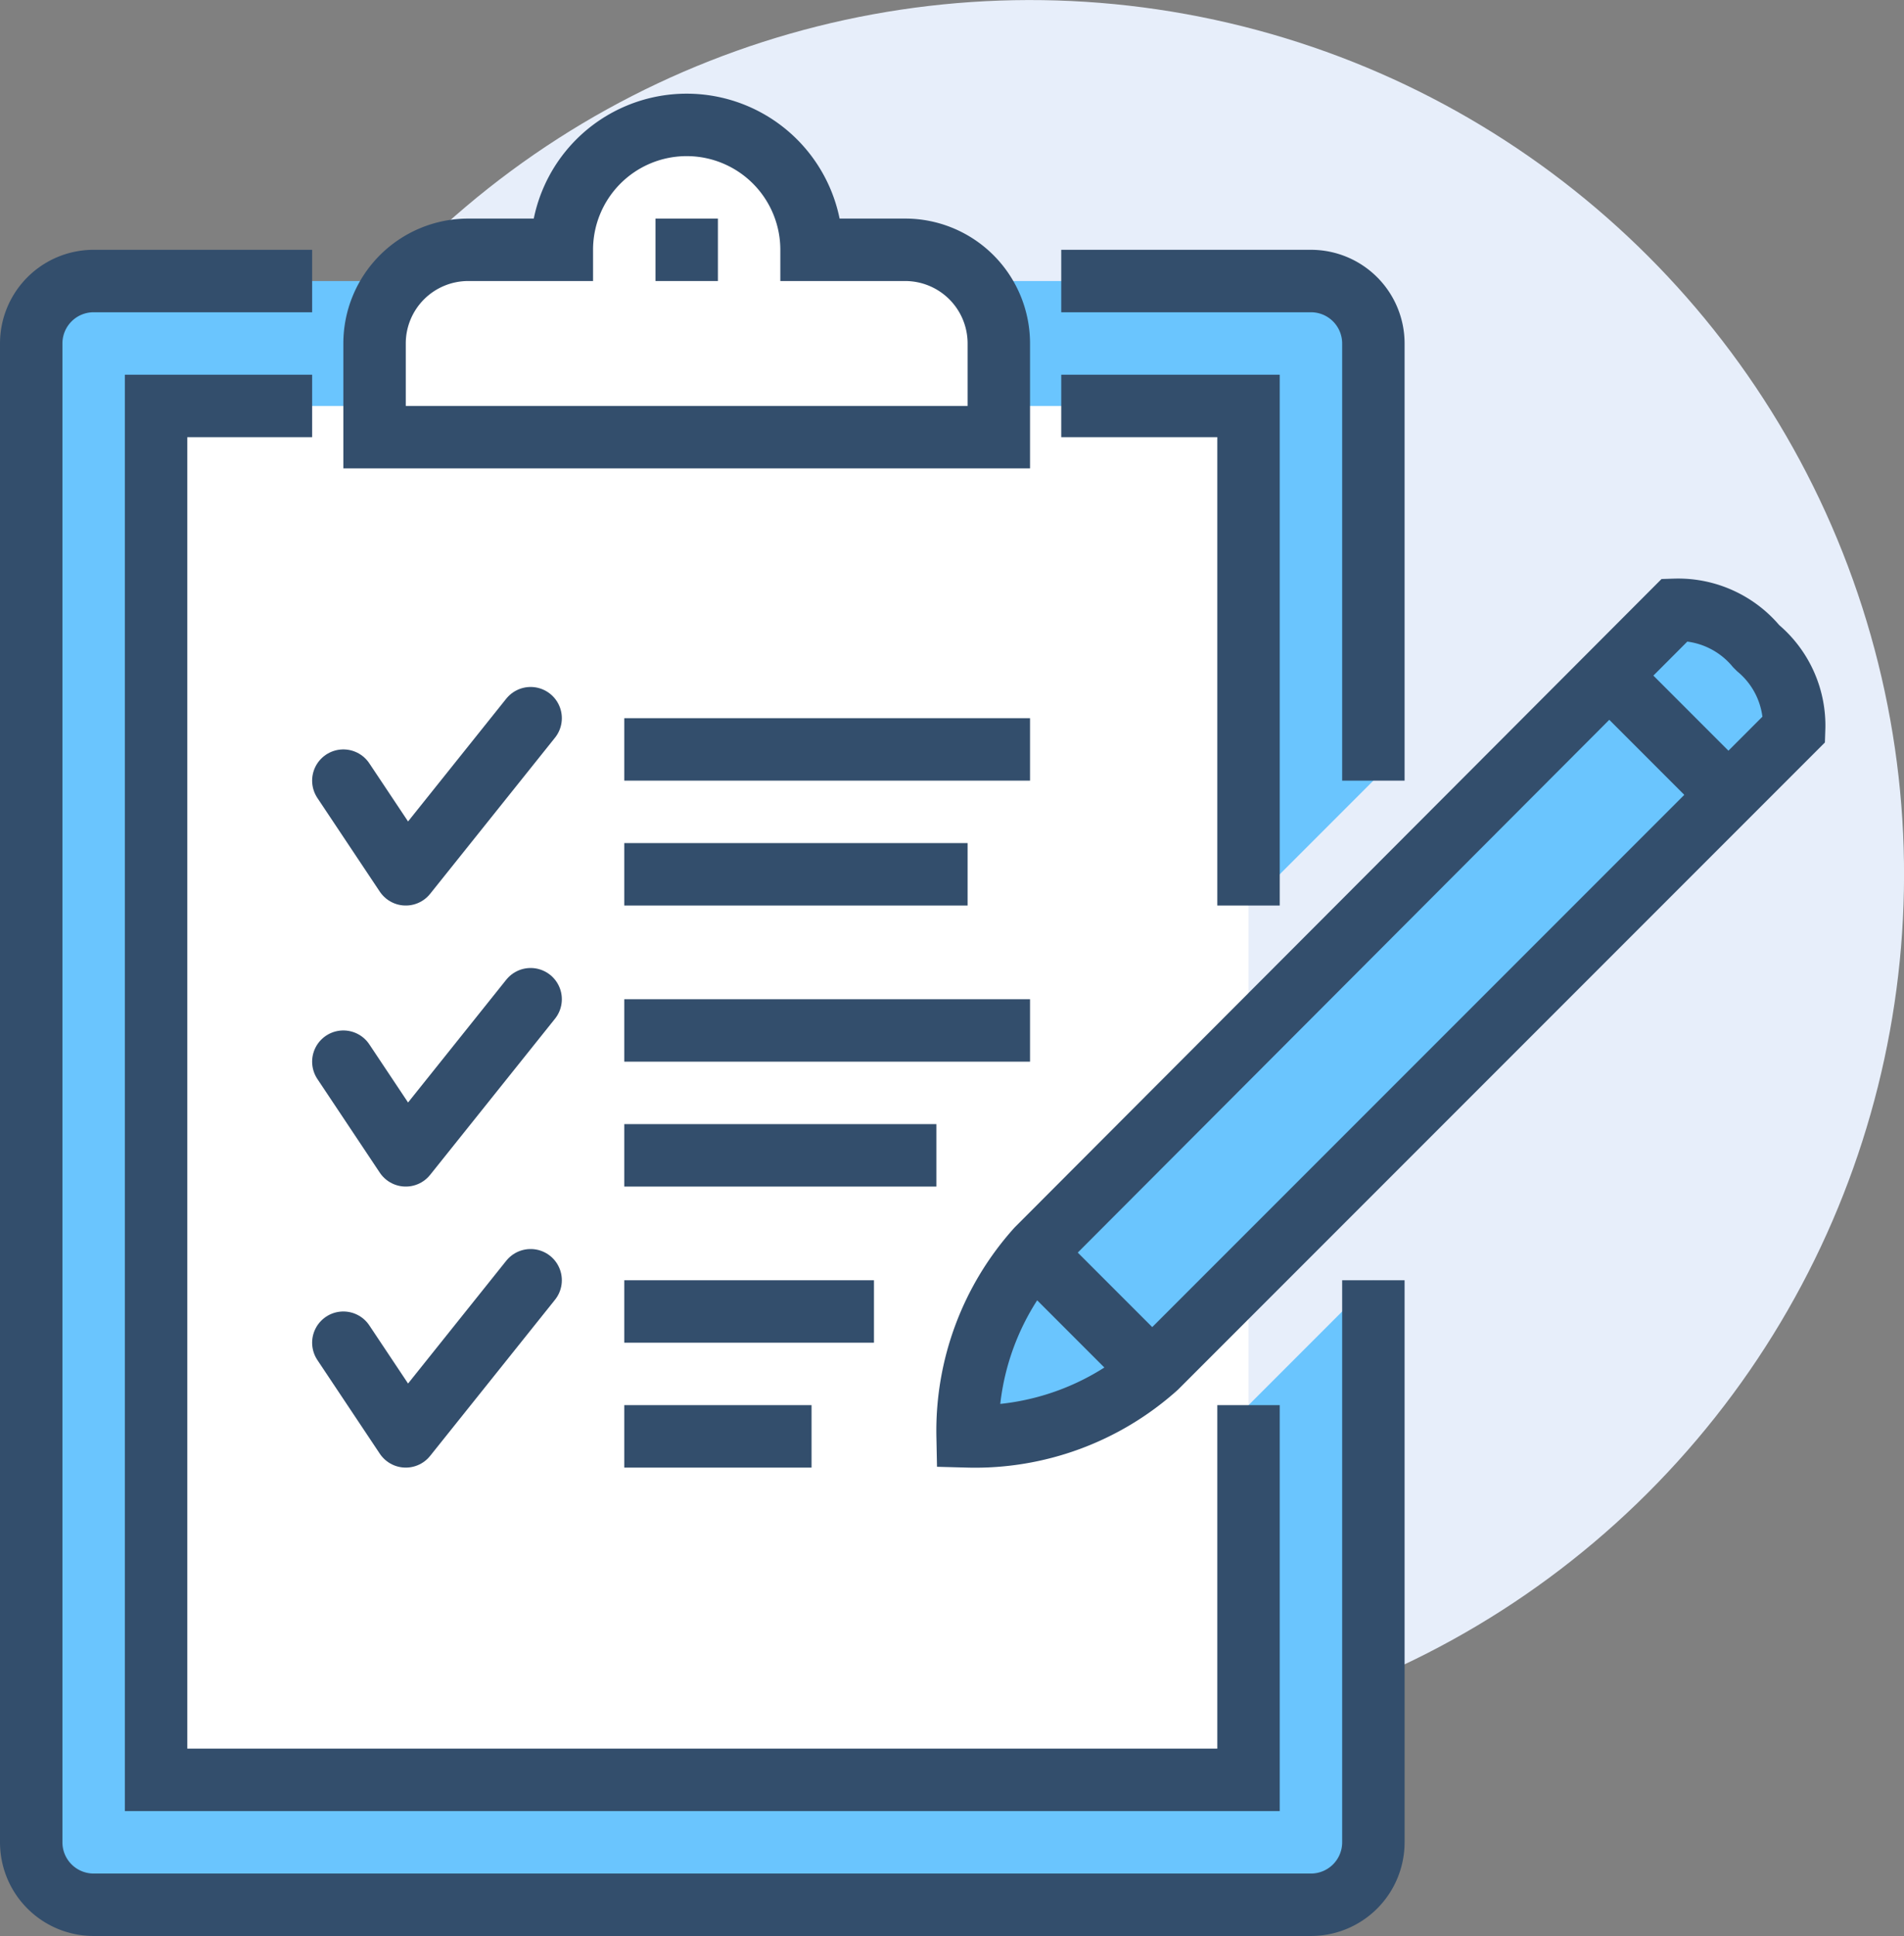
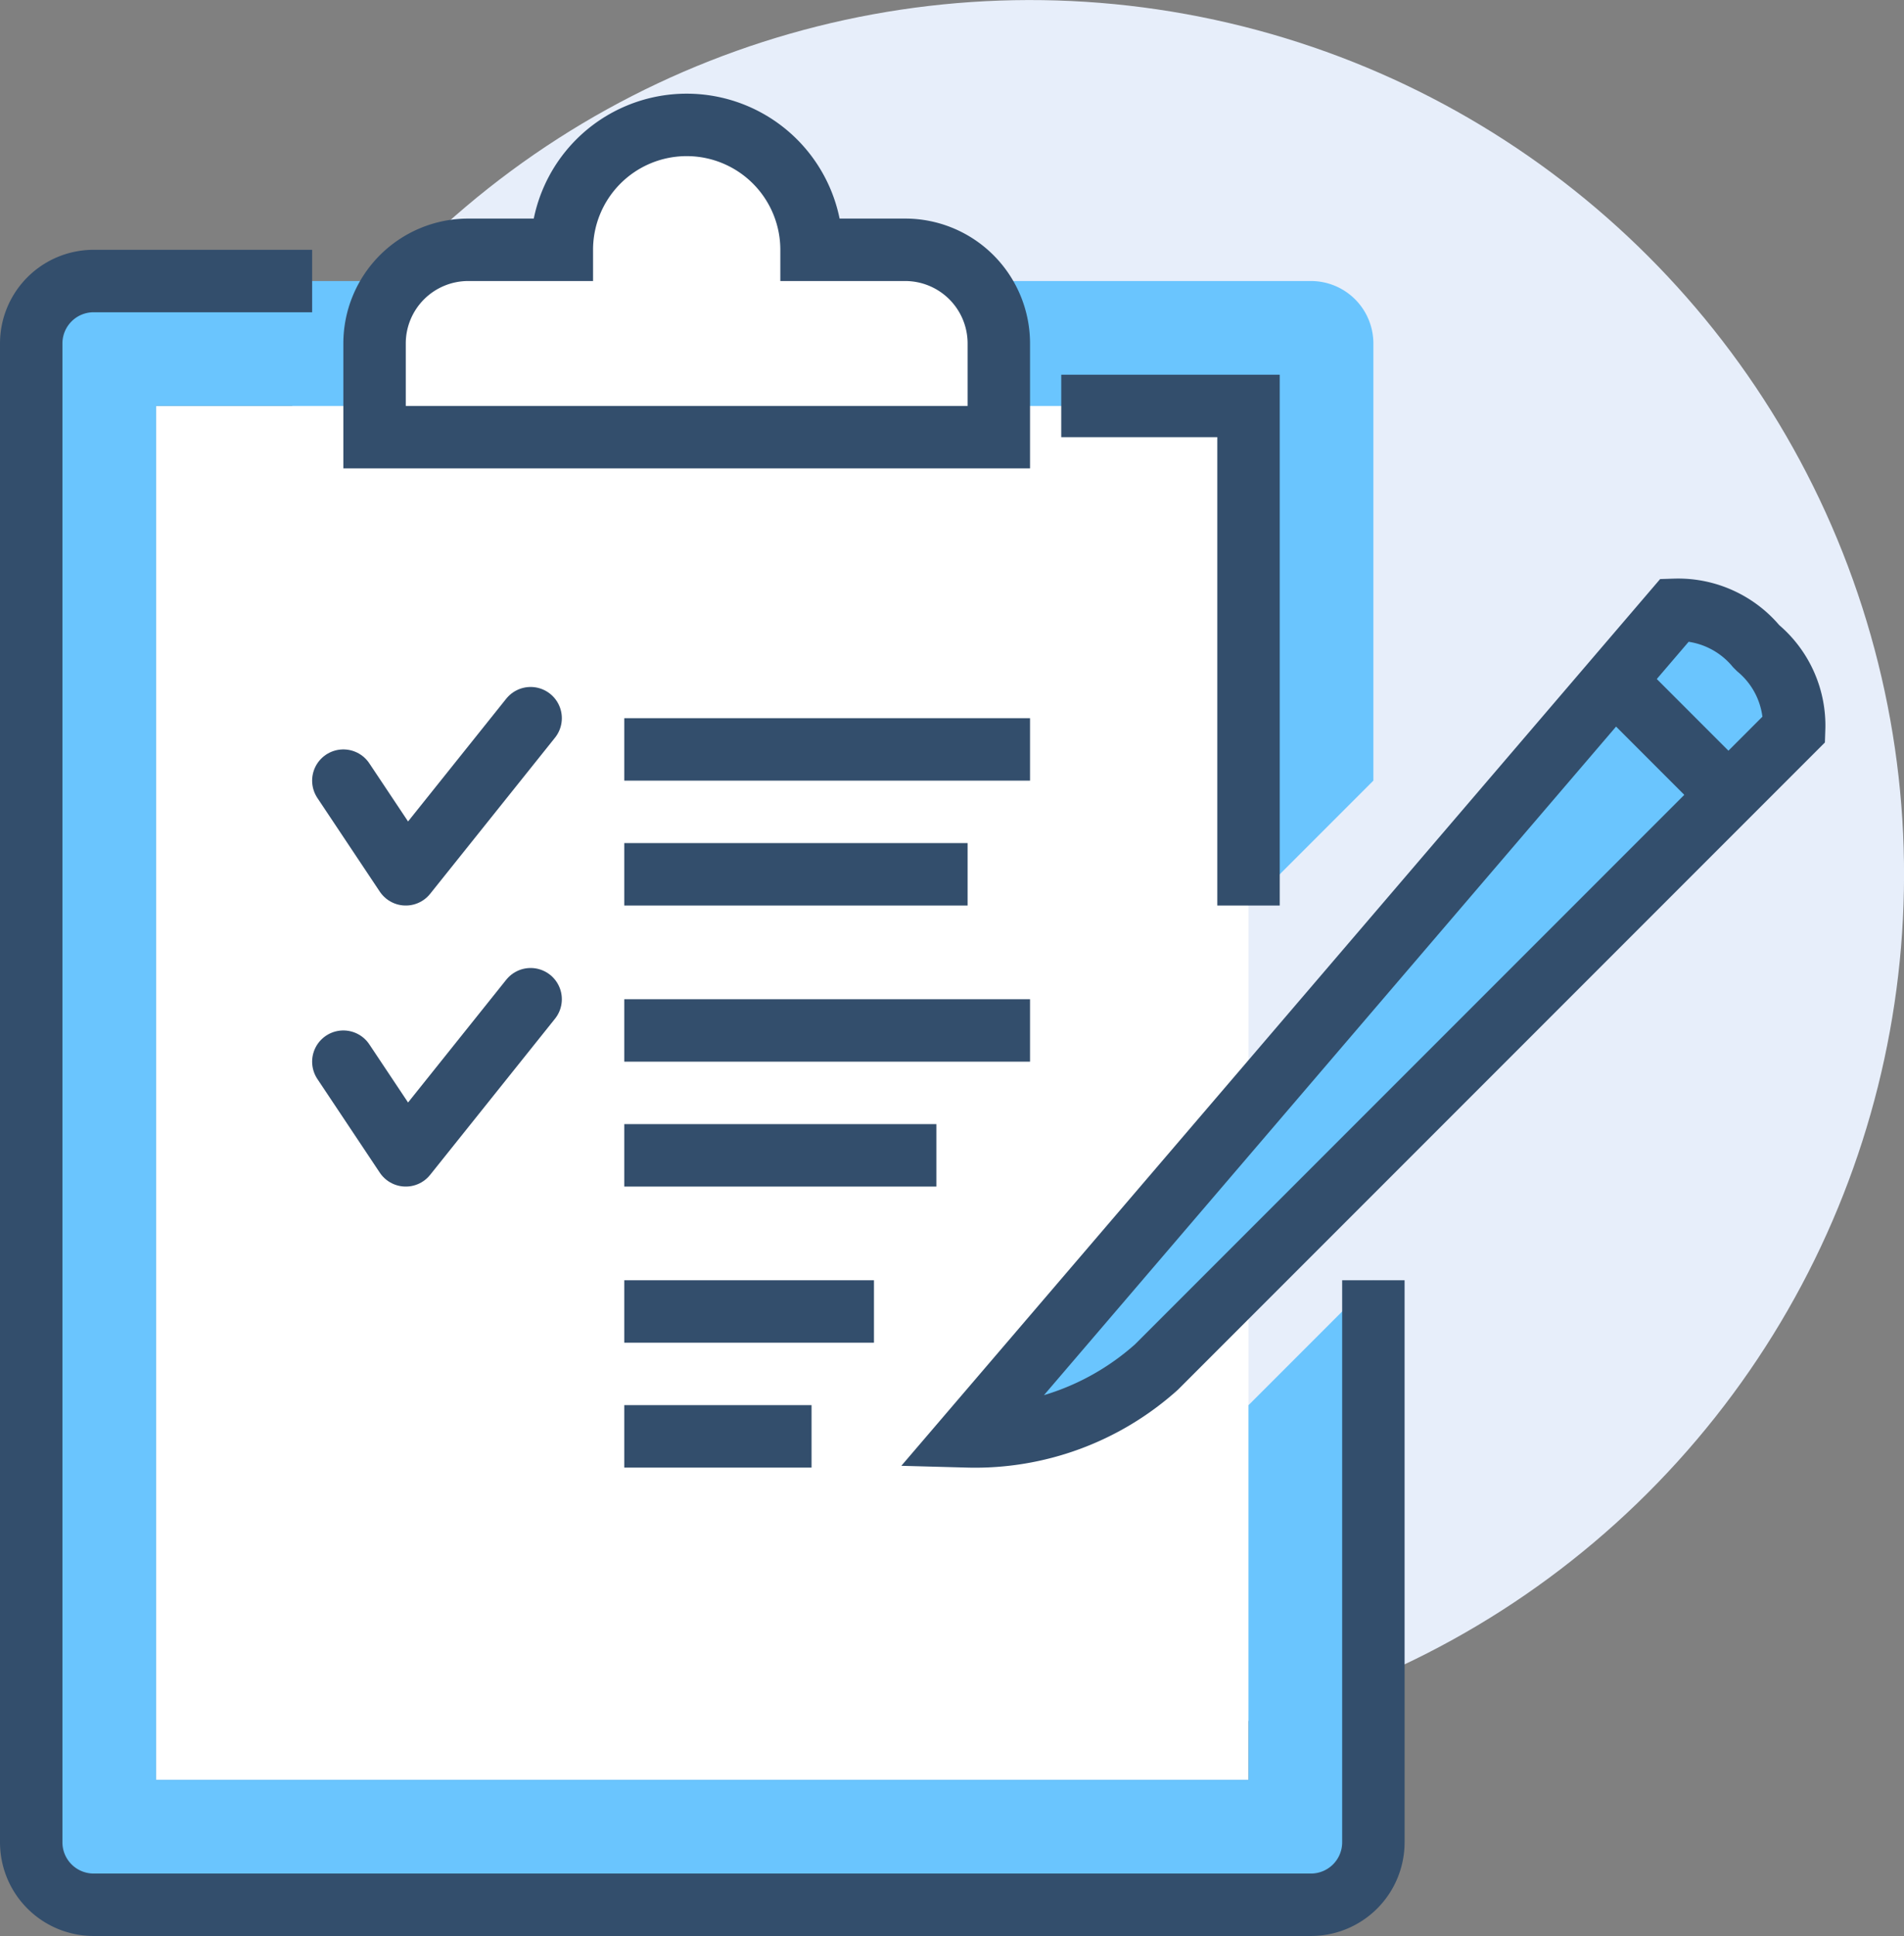
<svg xmlns="http://www.w3.org/2000/svg" viewBox="0 0 61 62">
  <rect x="0" y="0" width="61" height="62" fill="#808080" stroke="none" />
  <defs>
    <style>.cls-1{fill:#e7eefa;}.cls-2,.cls-5{fill:#fff;}.cls-3,.cls-6{fill:#6ac5fe;}.cls-4,.cls-7{fill:none;}.cls-4,.cls-5,.cls-6,.cls-7{stroke:#334e6c;stroke-width:2px;}.cls-4,.cls-5,.cls-6{stroke-miterlimit:10;}.cls-7{stroke-linecap:round;stroke-linejoin:round;}</style>
  </defs>
  <g id="Layer_2" data-name="Layer 2">
    <g id="icons">
      <circle class="cls-1" cx="33" cy="28" r="28" transform="translate(-1.34 54.34) rotate(-77.8)" />
      <rect class="cls-2" x="5" y="13" width="35" height="44" />
      <path class="cls-3" d="M44,25V11a2,2,0,0,0-2-2H3a2,2,0,0,0-2,2V59a2,2,0,0,0,2,2H42a2,2,0,0,0,2-2V41l-4,4V57H5V13H40V29Z" />
      <path class="cls-4" d="M44,41V59a2,2,0,0,1-2,2H3a2,2,0,0,1-2-2V11A2,2,0,0,1,3,9h7" />
-       <path class="cls-4" d="M34,9h8a2,2,0,0,1,2,2V25" />
-       <polyline class="cls-4" points="40 45 40 57 5 57 5 13 10 13" />
      <polyline class="cls-4" points="34 13 40 13 40 29" />
      <path class="cls-5" d="M29,8H26a4,4,0,0,0-8,0H15a3,3,0,0,0-3,3v3H32V11A3,3,0,0,0,29,8Z" />
-       <line class="cls-4" x1="22" y1="7" x2="22" y2="9" />
-       <path class="cls-6" d="M56.33,20.76a3.24,3.24,0,0,1,1.15,2.59L37.05,43.78A8.71,8.71,0,0,1,31,46a8.71,8.71,0,0,1,2.23-6L53.66,19.53a3.26,3.26,0,0,1,2.6,1.16Z" />
+       <path class="cls-6" d="M56.33,20.76a3.24,3.24,0,0,1,1.15,2.59L37.05,43.78A8.71,8.71,0,0,1,31,46L53.66,19.53a3.26,3.26,0,0,1,2.6,1.16Z" />
      <line class="cls-4" x1="51.52" y1="21.6" x2="55.34" y2="25.42" />
-       <line class="cls-4" x1="33" y1="40" x2="37" y2="44" />
      <line class="cls-4" x1="20" y1="24" x2="33" y2="24" />
      <polyline class="cls-7" points="17 23 13 28 11 25" />
      <line class="cls-4" x1="20" y1="33" x2="33" y2="33" />
      <line class="cls-4" x1="20" y1="28" x2="31" y2="28" />
      <line class="cls-4" x1="20" y1="37" x2="30" y2="37" />
      <line class="cls-4" x1="20" y1="42" x2="28" y2="42" />
      <line class="cls-4" x1="20" y1="46" x2="26" y2="46" />
      <polyline class="cls-7" points="17 32 13 37 11 34" />
-       <polyline class="cls-7" points="17 41 13 46 11 43" />
    </g>
  </g>
</svg>